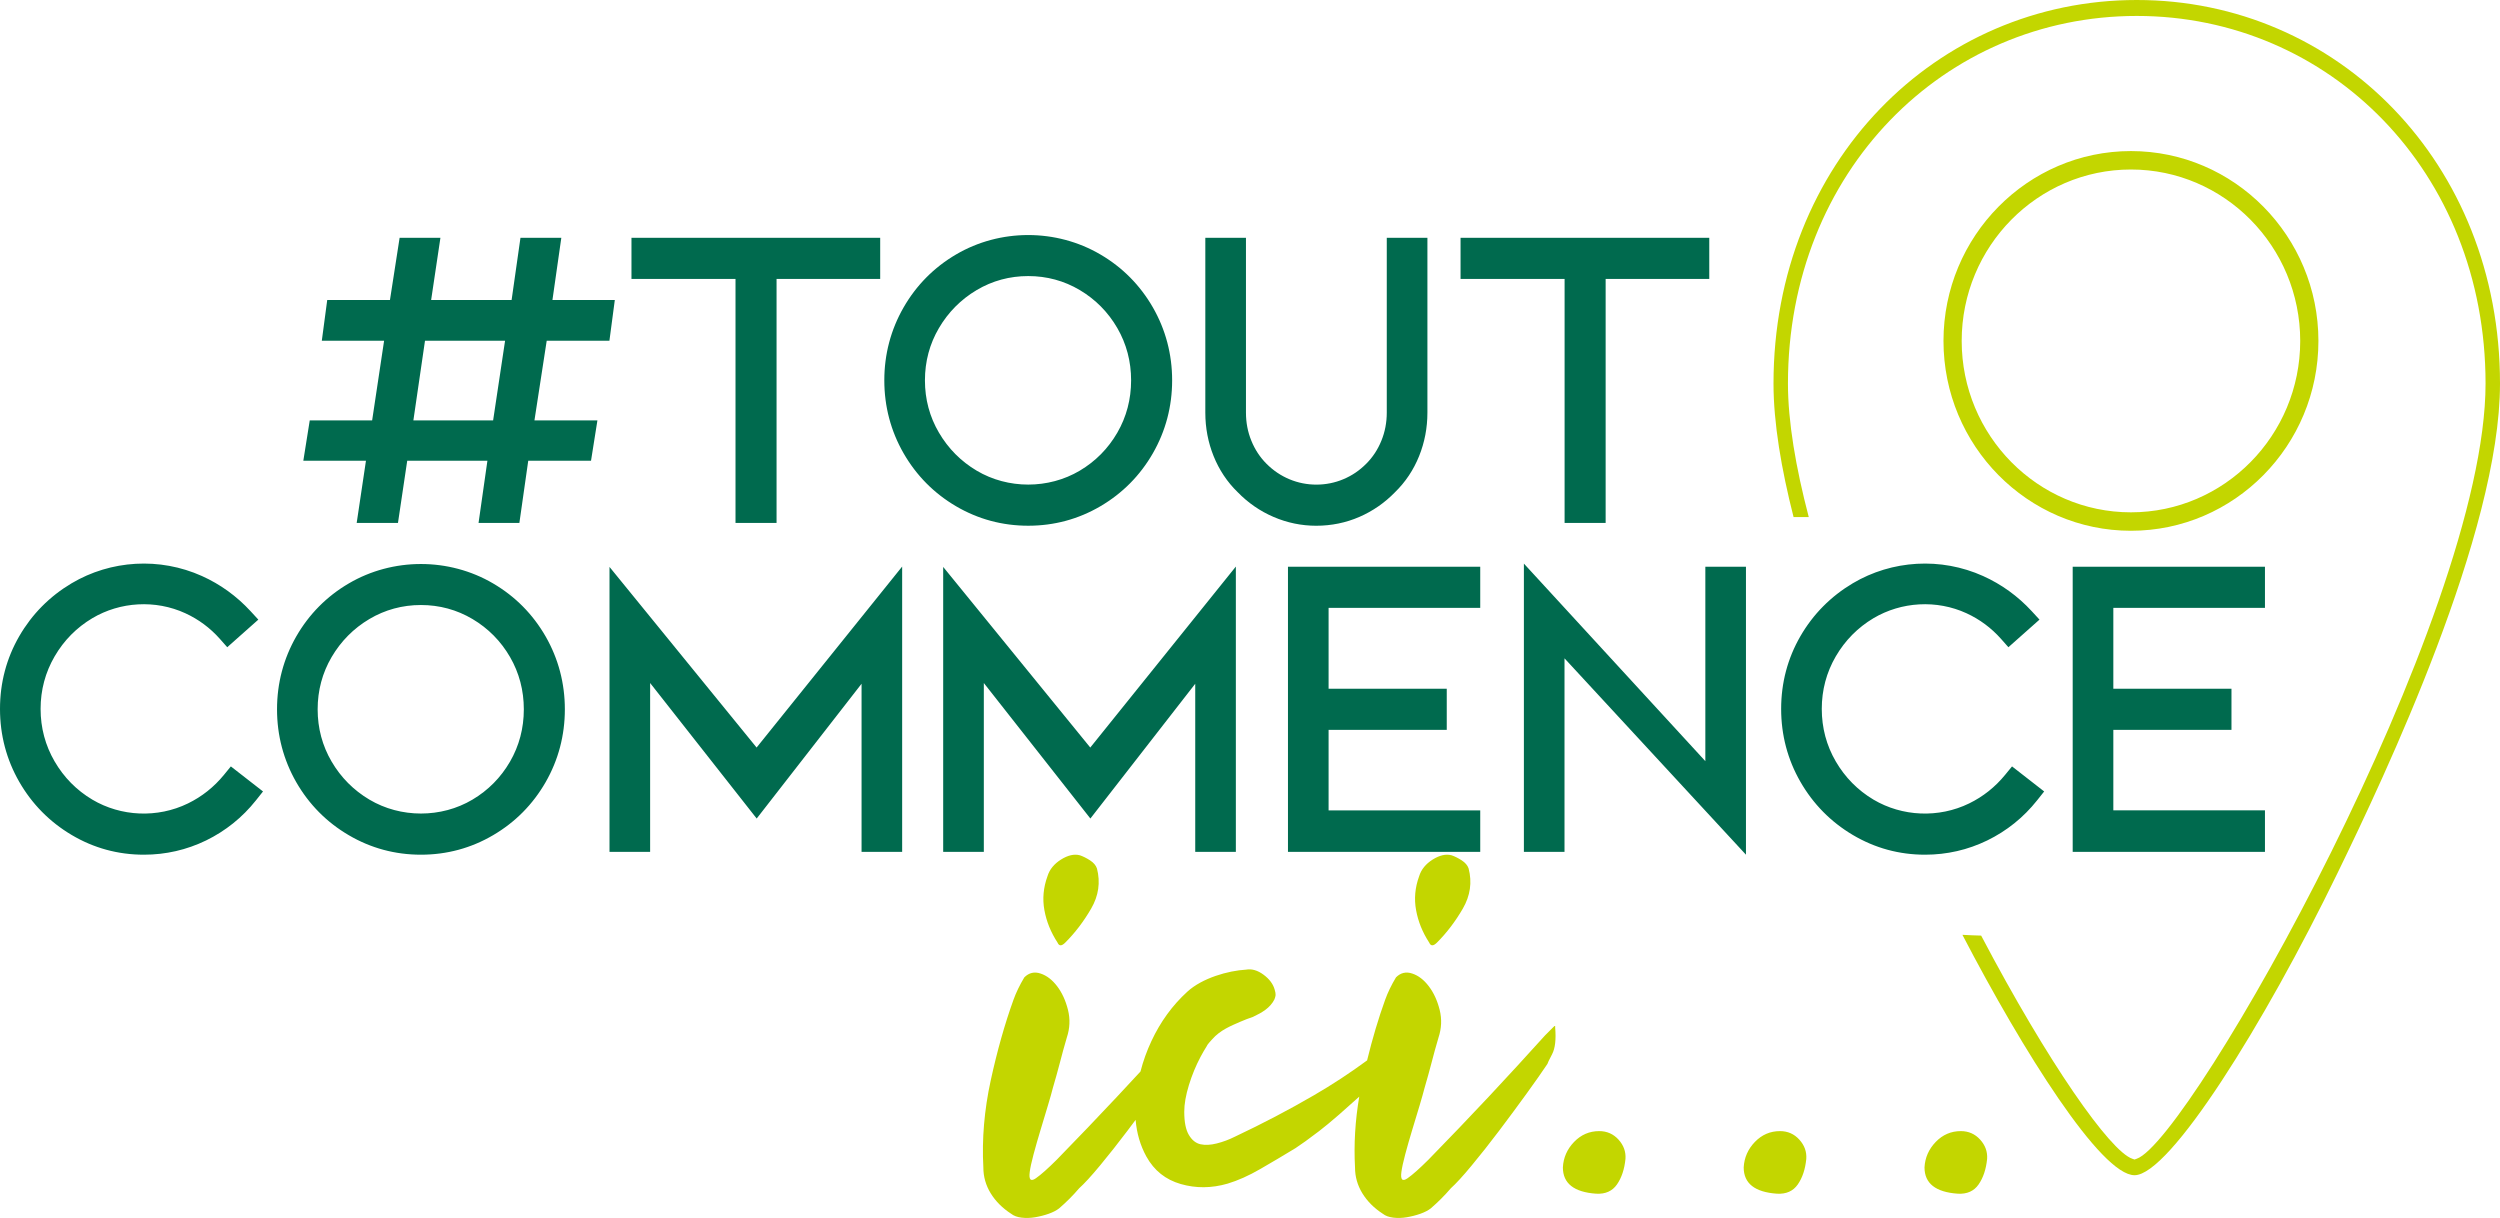
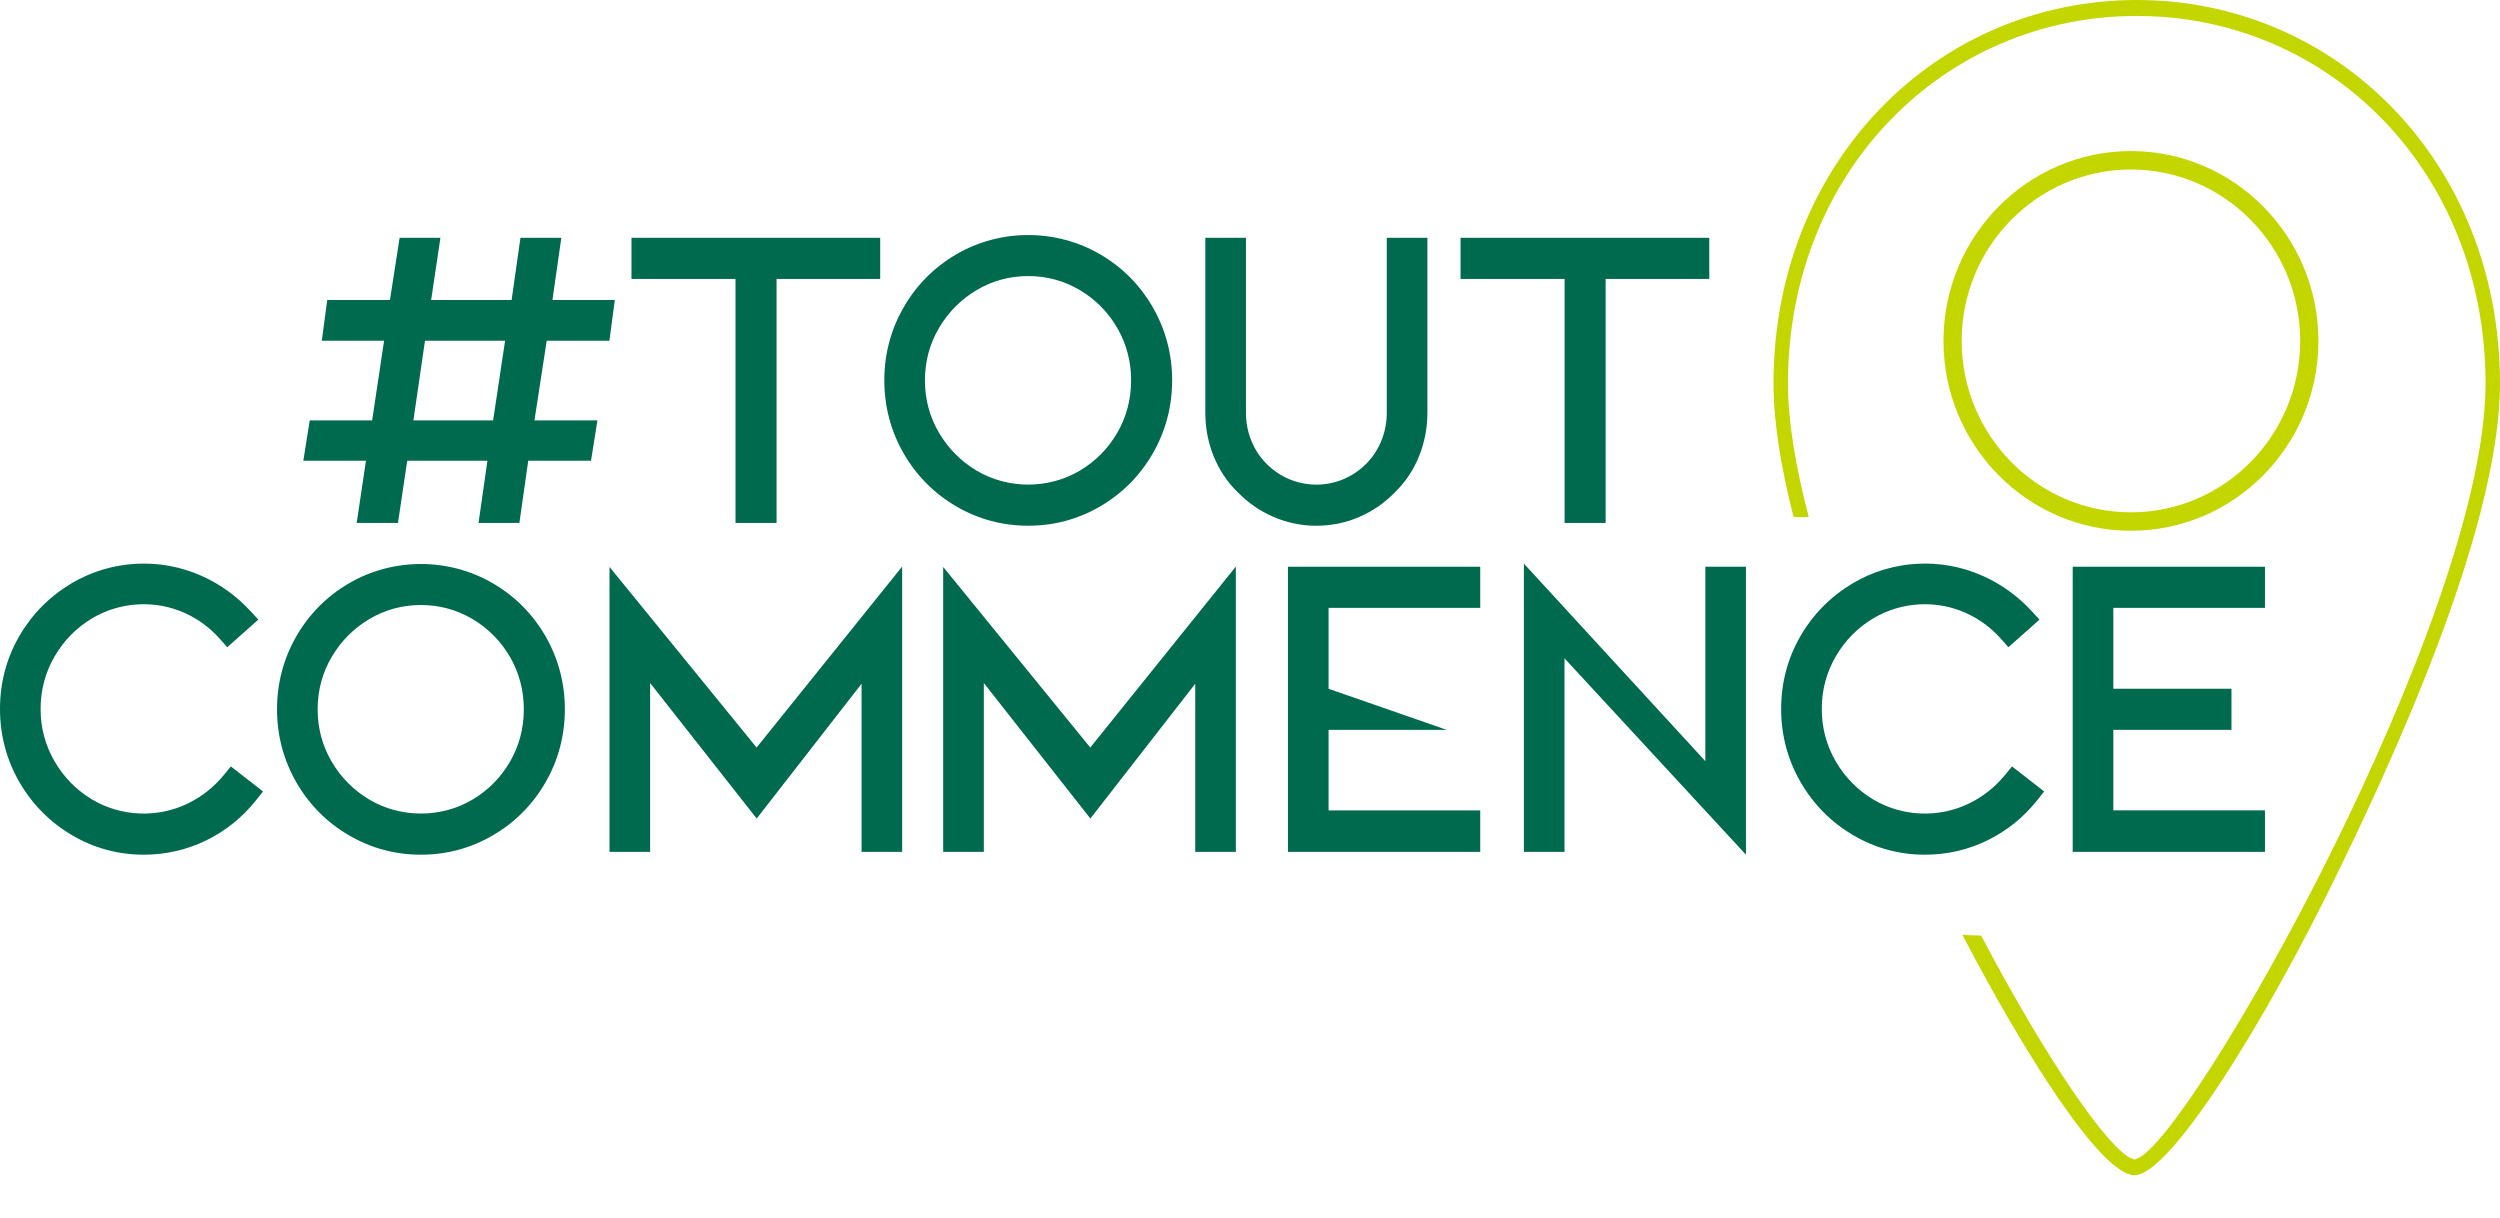
<svg xmlns="http://www.w3.org/2000/svg" width="117px" height="57px" viewBox="0 0 117 57" version="1.1">
  <path d="M100,0 C109.374,0.001 117,7.603 117,17.951 C117,24.936 111.614,36.302 109.394,40.863 C105.965,47.925 101.546,54.998 99.896,55 L99.896,55 C98.325,54.998 94.683,49.21 91.841,43.75 C92.134,43.766 92.426,43.779 92.718,43.786 C95.86,49.76 98.753,53.877 99.791,54.229 L99.791,54.229 L99.895,54.266 L99.999,54.229 C102.487,53.381 116.324,28.926 116.324,17.951 C116.324,8.016 109.001,0.747 100,0.746 C90.999,0.747 83.676,8.016 83.676,17.951 C83.676,19.723 84.038,21.862 84.65,24.199 L84.65,24.199 L83.939,24.199 C83.367,21.95 83,19.796 83,17.951 C83,7.603 90.626,0.001 100,0 Z M99.728,7.07 C104.566,7.07 108.502,11.057 108.502,15.955 C108.502,20.854 104.566,24.84 99.728,24.84 C94.891,24.84 90.955,20.854 90.955,15.955 C90.955,11.057 94.891,7.07 99.728,7.07 Z M99.728,7.933 C95.36,7.933 91.807,11.531 91.807,15.955 C91.807,20.379 95.36,23.977 99.728,23.977 C104.096,23.977 107.65,20.379 107.65,15.955 C107.65,11.531 104.096,7.933 99.728,7.933 Z" fill="#C3D600" />
-   <path id="tout_commence" d="M3.353,27.297 C5.187,26.209 7.474,26.069 9.451,26.958 C10.311,27.345 11.076,27.898 11.726,28.603 L11.726,28.603 L12.09,28.998 L10.635,30.29 L10.287,29.896 C9.834,29.387 9.292,28.984 8.676,28.701 C7.274,28.057 5.624,28.159 4.322,28.931 C3.586,29.369 2.992,29.97 2.556,30.719 C2.121,31.467 1.9,32.295 1.9,33.177 C1.9,34.061 2.121,34.888 2.556,35.635 C2.992,36.384 3.586,36.986 4.322,37.423 C5.661,38.217 7.369,38.298 8.798,37.6 C9.449,37.283 10.015,36.833 10.48,36.265 L10.48,36.265 L10.804,35.868 L12.309,37.04 L11.978,37.457 C11.34,38.26 10.554,38.889 9.645,39.333 C8.734,39.775 7.755,40 6.735,40 C5.524,40 4.386,39.69 3.353,39.076 C2.322,38.465 1.497,37.627 0.9,36.588 C0.303,35.548 0,34.4 0,33.177 C0,31.954 0.303,30.809 0.901,29.774 C1.498,28.742 2.323,27.909 3.353,27.297 Z M16.321,27.306 C18.384,26.093 21.012,26.092 23.079,27.306 C24.11,27.91 24.936,28.744 25.535,29.785 C26.132,30.827 26.435,31.974 26.435,33.196 C26.435,34.418 26.132,35.565 25.535,36.606 C24.936,37.648 24.11,38.482 23.079,39.086 C22.046,39.693 20.909,40 19.699,40 C18.49,40 17.353,39.693 16.321,39.086 C15.289,38.482 14.463,37.647 13.865,36.607 C13.269,35.566 12.965,34.419 12.965,33.196 C12.965,31.974 13.269,30.826 13.865,29.785 C14.463,28.745 15.289,27.91 16.321,27.306 Z M86.711,27.297 C88.546,26.209 90.834,26.069 92.809,26.958 C93.669,27.345 94.434,27.898 95.085,28.603 L95.085,28.603 L95.448,28.998 L93.993,30.29 L93.645,29.896 C93.192,29.387 92.65,28.984 92.034,28.701 C90.633,28.057 88.984,28.159 87.68,28.931 C86.945,29.369 86.351,29.97 85.914,30.719 C85.479,31.467 85.259,32.295 85.259,33.177 C85.259,34.061 85.479,34.888 85.914,35.635 C86.351,36.384 86.945,36.986 87.68,37.423 C89.02,38.217 90.727,38.298 92.157,37.6 C92.808,37.283 93.373,36.833 93.838,36.265 L93.838,36.265 L94.163,35.868 L95.667,37.04 L95.336,37.457 C94.698,38.26 93.913,38.889 93.003,39.333 C92.093,39.775 91.113,40 90.093,40 C88.882,40 87.745,39.69 86.711,39.076 C85.681,38.465 84.856,37.627 84.259,36.588 C83.661,35.548 83.358,34.4 83.358,33.177 C83.358,31.954 83.661,30.809 84.259,29.774 C84.856,28.742 85.682,27.909 86.711,27.297 Z M71.318,26.376 L79.81,35.622 L79.81,26.524 L81.711,26.524 L81.711,40 L73.219,30.81 L73.219,39.868 L71.318,39.868 L71.318,26.376 Z M106,26.524 L106,28.447 L98.904,28.447 L98.904,32.234 L104.433,32.234 L104.433,34.158 L98.904,34.158 L98.904,37.925 L106,37.925 L106,39.868 L97.002,39.868 L97.002,26.524 L106,26.524 Z M69.275,26.524 L69.275,28.447 L62.178,28.447 L62.178,32.234 L67.708,32.234 L67.708,34.158 L62.178,34.158 L62.178,37.926 L69.275,37.926 L69.275,39.868 L60.277,39.868 L60.277,26.524 L69.275,26.524 Z M42.221,26.515 L42.221,39.868 L40.321,39.868 L40.321,32 L35.413,38.307 L30.426,31.965 L30.426,39.868 L28.525,39.868 L28.525,26.532 L35.409,34.985 L42.221,26.515 Z M57.838,26.515 L57.838,39.868 L55.937,39.868 L55.937,32 L51.03,38.307 L46.043,31.965 L46.043,39.868 L44.141,39.868 L44.141,26.532 L51.025,34.985 L57.838,26.515 Z M19.699,28.315 C18.832,28.315 18.02,28.536 17.288,28.97 C16.552,29.406 15.957,30.006 15.52,30.75 C15.086,31.491 14.866,32.313 14.866,33.196 C14.866,34.079 15.086,34.903 15.52,35.643 C15.956,36.387 16.551,36.985 17.288,37.422 C18.752,38.291 20.651,38.291 22.112,37.422 C22.848,36.986 23.438,36.388 23.869,35.645 C24.298,34.904 24.515,34.081 24.515,33.196 C24.515,32.312 24.298,31.488 23.869,30.747 C23.438,30.003 22.847,29.406 22.112,28.97 C21.38,28.536 20.568,28.315 19.699,28.315 Z M58.311,11.128 L58.311,19.313 C58.311,19.772 58.394,20.214 58.563,20.626 C58.731,21.04 58.969,21.401 59.269,21.701 C59.583,22.017 59.945,22.262 60.347,22.429 C61.154,22.769 62.079,22.76 62.865,22.429 C63.271,22.26 63.623,22.022 63.942,21.701 C64.243,21.4 64.481,21.039 64.648,20.627 C64.817,20.214 64.901,19.772 64.901,19.313 L64.901,19.313 L64.901,11.128 L66.803,11.128 L66.803,19.313 C66.803,20.021 66.672,20.703 66.415,21.343 C66.155,21.991 65.774,22.562 65.283,23.039 C64.807,23.529 64.243,23.921 63.617,24.192 C62.989,24.465 62.308,24.605 61.597,24.605 C60.91,24.605 60.24,24.466 59.606,24.194 C58.971,23.922 58.403,23.529 57.917,23.027 C57.437,22.562 57.056,21.991 56.796,21.344 C56.539,20.706 56.409,20.022 56.409,19.313 L56.409,19.313 L56.409,11.128 L58.311,11.128 Z M44.742,11.91 C46.805,10.697 49.433,10.697 51.5,11.91 C52.531,12.514 53.358,13.348 53.956,14.389 C54.553,15.431 54.856,16.579 54.856,17.801 C54.856,19.022 54.553,20.169 53.956,21.211 C53.358,22.253 52.531,23.087 51.5,23.692 C50.468,24.298 49.33,24.604 48.121,24.604 C46.911,24.604 45.775,24.298 44.742,23.692 C43.71,23.087 42.885,22.251 42.287,21.212 C41.69,20.171 41.386,19.023 41.386,17.801 C41.386,16.578 41.69,15.43 42.287,14.389 C42.885,13.349 43.71,12.515 44.742,11.91 Z M20.612,11.128 L20.177,14.041 L23.943,14.041 L24.358,11.128 L26.27,11.128 L25.854,14.041 L28.773,14.041 L28.521,15.945 L25.586,15.945 L25.012,19.675 L27.959,19.675 L27.66,21.561 L24.722,21.561 L24.307,24.473 L22.396,24.473 L22.811,21.561 L19.058,21.561 L18.625,24.473 L16.693,24.473 L17.127,21.561 L14.196,21.561 L14.496,19.675 L17.416,19.675 L17.976,15.945 L15.061,15.945 L15.314,14.041 L18.25,14.041 L18.702,11.128 L20.612,11.128 Z M41.193,11.129 L41.193,13.053 L36.343,13.053 L36.343,24.473 L34.422,24.473 L34.422,13.053 L29.553,13.053 L29.553,11.129 L41.193,11.129 Z M79.994,11.129 L79.994,13.053 L75.144,13.053 L75.144,24.473 L73.223,24.473 L73.223,13.053 L68.354,13.053 L68.354,11.129 L79.994,11.129 Z M48.121,12.92 C47.253,12.92 46.442,13.14 45.709,13.575 C44.973,14.012 44.378,14.611 43.942,15.354 C43.507,16.095 43.287,16.917 43.287,17.801 C43.287,18.684 43.507,19.508 43.942,20.247 C44.378,20.991 44.972,21.59 45.709,22.027 C47.173,22.897 49.072,22.895 50.534,22.027 C51.269,21.591 51.86,20.993 52.29,20.25 C52.719,19.509 52.936,18.685 52.936,17.801 C52.936,16.917 52.719,16.093 52.29,15.352 C51.859,14.608 51.268,14.011 50.534,13.575 C49.801,13.14 48.989,12.92 48.121,12.92 Z M23.638,15.945 L19.89,15.945 L19.346,19.675 L23.078,19.675 L23.638,15.945 Z" fill="#006A4E" />
-   <path d="M58.318,45.379 C58.582,45.332 58.854,45.41 59.131,45.614 C59.409,45.819 59.584,46.054 59.656,46.319 L59.656,46.319 L59.69,46.457 L59.698,46.572 L59.681,46.659 L59.645,46.769 C59.44,47.177 59.06,47.391 58.636,47.592 C58.443,47.657 58.253,47.727 58.058,47.813 C57.62,48.006 57.114,48.198 56.722,48.647 C56.664,48.713 56.498,48.884 56.467,48.974 C56.371,49.126 56.277,49.288 56.183,49.465 C55.966,49.876 55.784,50.315 55.64,50.784 C55.496,51.255 55.423,51.67 55.423,52.032 C55.423,52.515 55.496,52.876 55.64,53.117 C55.784,53.359 55.966,53.503 56.183,53.551 C56.4,53.599 56.653,53.587 56.942,53.514 C57.231,53.442 57.52,53.334 57.81,53.189 C59.088,52.586 60.317,51.942 61.498,51.255 C62.351,50.76 63.178,50.217 63.98,49.627 C64.229,48.605 64.511,47.66 64.825,46.79 C64.946,46.453 65.115,46.103 65.332,45.741 C65.549,45.524 65.802,45.464 66.091,45.561 C66.381,45.656 66.639,45.855 66.868,46.157 C67.098,46.459 67.266,46.826 67.376,47.26 C67.484,47.694 67.465,48.127 67.321,48.561 C67.2,48.972 67.092,49.362 66.996,49.737 C66.899,50.11 66.79,50.502 66.67,50.912 C66.621,51.105 66.543,51.381 66.435,51.744 C66.326,52.104 66.212,52.484 66.091,52.882 C65.97,53.279 65.862,53.659 65.765,54.021 C65.669,54.382 65.609,54.66 65.585,54.853 C65.537,55.213 65.633,55.311 65.874,55.142 C66.116,54.973 66.44,54.683 66.851,54.274 C67.84,53.261 68.779,52.28 69.672,51.327 C70.563,50.375 71.443,49.417 72.312,48.453 L72.746,48.019 L72.782,48.019 L72.782,48.091 C72.829,48.646 72.782,49.062 72.637,49.339 C72.492,49.616 72.42,49.767 72.42,49.79 C72.179,50.152 71.853,50.616 71.443,51.183 C71.033,51.749 70.605,52.327 70.16,52.918 C69.713,53.509 69.285,54.051 68.875,54.545 C68.466,55.04 68.14,55.395 67.899,55.611 C67.61,55.95 67.296,56.263 66.959,56.553 C66.838,56.648 66.675,56.732 66.471,56.805 C66.266,56.877 66.055,56.931 65.838,56.967 C65.621,57.004 65.41,57.01 65.205,56.986 C65,56.961 64.838,56.901 64.717,56.805 C64.306,56.539 63.988,56.22 63.759,55.847 C63.53,55.473 63.415,55.069 63.415,54.636 C63.356,53.551 63.422,52.447 63.613,51.322 C63.254,51.647 62.94,51.926 62.673,52.159 C62.299,52.484 61.987,52.743 61.734,52.936 C61.481,53.129 61.269,53.286 61.101,53.407 C60.932,53.527 60.775,53.636 60.631,53.732 C60.076,54.07 59.528,54.395 58.985,54.708 C58.443,55.022 57.93,55.251 57.449,55.395 C56.701,55.611 55.971,55.618 55.261,55.413 C54.548,55.208 54.013,54.78 53.652,54.129 C53.367,53.612 53.199,53.038 53.147,52.409 L52.766,52.918 L52.766,52.918 C52.319,53.509 51.892,54.051 51.482,54.545 C51.072,55.04 50.746,55.395 50.505,55.611 C50.216,55.95 49.902,56.263 49.565,56.553 C49.443,56.648 49.282,56.732 49.077,56.805 C48.872,56.877 48.661,56.931 48.444,56.967 C48.227,57.004 48.016,57.01 47.811,56.986 C47.606,56.961 47.443,56.901 47.323,56.805 C46.913,56.539 46.594,56.22 46.365,55.847 C46.136,55.473 46.021,55.069 46.021,54.636 C45.949,53.31 46.064,51.954 46.365,50.568 C46.667,49.183 47.022,47.923 47.431,46.79 C47.552,46.453 47.721,46.103 47.938,45.741 C48.155,45.524 48.408,45.464 48.697,45.561 C48.987,45.656 49.245,45.855 49.475,46.157 C49.704,46.459 49.872,46.826 49.981,47.26 C50.09,47.694 50.071,48.127 49.926,48.561 C49.806,48.972 49.697,49.362 49.602,49.737 C49.504,50.11 49.396,50.502 49.275,50.912 C49.227,51.105 49.149,51.381 49.04,51.744 C48.932,52.104 48.817,52.484 48.697,52.882 C48.577,53.279 48.468,53.659 48.371,54.021 C48.275,54.382 48.214,54.66 48.191,54.853 C48.143,55.213 48.239,55.311 48.48,55.142 C48.722,54.973 49.046,54.683 49.457,54.274 C50.445,53.261 51.385,52.28 52.277,51.327 C52.645,50.934 53.011,50.541 53.375,50.146 C53.499,49.662 53.669,49.188 53.886,48.724 C54.308,47.82 54.868,47.049 55.568,46.41 C56.267,45.771 57.473,45.428 58.318,45.379 Z M91.768,52.936 C92.129,52.936 92.431,53.069 92.671,53.334 C92.912,53.6 93.02,53.901 92.997,54.238 C92.948,54.721 92.816,55.118 92.599,55.431 C92.382,55.745 92.057,55.889 91.623,55.865 C90.586,55.792 90.067,55.383 90.067,54.635 C90.091,54.178 90.267,53.78 90.592,53.442 C90.917,53.105 91.31,52.936 91.768,52.936 Z M74.843,52.936 C75.204,52.936 75.506,53.069 75.747,53.334 C75.987,53.6 76.096,53.901 76.072,54.238 C76.024,54.721 75.891,55.118 75.675,55.431 C75.457,55.745 75.132,55.889 74.698,55.865 C73.662,55.792 73.143,55.383 73.143,54.635 C73.166,54.178 73.342,53.78 73.667,53.442 C73.993,53.105 74.385,52.936 74.843,52.936 Z M83.305,52.936 C83.666,52.936 83.968,53.069 84.208,53.334 C84.45,53.6 84.558,53.901 84.534,54.238 C84.486,54.721 84.354,55.118 84.137,55.431 C83.919,55.745 83.595,55.889 83.16,55.865 C82.123,55.792 81.605,55.383 81.605,54.635 C81.629,54.178 81.804,53.78 82.129,53.442 C82.455,53.105 82.847,52.936 83.305,52.936 Z M50.541,40.028 C50.686,40.077 50.843,40.155 51.012,40.263 C51.18,40.372 51.288,40.499 51.337,40.644 C51.506,41.294 51.415,41.921 51.066,42.523 C50.716,43.126 50.312,43.657 49.854,44.114 C49.686,44.283 49.565,44.283 49.493,44.114 C49.179,43.632 48.974,43.126 48.878,42.596 C48.781,42.066 48.83,41.535 49.023,41.005 C49.119,40.692 49.33,40.432 49.655,40.227 C49.981,40.023 50.276,39.956 50.541,40.028 Z M67.936,40.028 C68.08,40.077 68.237,40.155 68.406,40.263 C68.574,40.372 68.682,40.499 68.731,40.644 C68.9,41.294 68.809,41.921 68.46,42.523 C68.11,43.126 67.706,43.657 67.249,44.114 C67.079,44.283 66.959,44.283 66.887,44.114 C66.573,43.632 66.369,43.126 66.273,42.596 C66.175,42.066 66.223,41.535 66.417,41.005 C66.513,40.692 66.724,40.432 67.049,40.227 C67.376,40.023 67.67,39.956 67.936,40.028 Z" fill="#C3D600" />
+   <path id="tout_commence" d="M3.353,27.297 C5.187,26.209 7.474,26.069 9.451,26.958 C10.311,27.345 11.076,27.898 11.726,28.603 L11.726,28.603 L12.09,28.998 L10.635,30.29 L10.287,29.896 C9.834,29.387 9.292,28.984 8.676,28.701 C7.274,28.057 5.624,28.159 4.322,28.931 C3.586,29.369 2.992,29.97 2.556,30.719 C2.121,31.467 1.9,32.295 1.9,33.177 C1.9,34.061 2.121,34.888 2.556,35.635 C2.992,36.384 3.586,36.986 4.322,37.423 C5.661,38.217 7.369,38.298 8.798,37.6 C9.449,37.283 10.015,36.833 10.48,36.265 L10.48,36.265 L10.804,35.868 L12.309,37.04 L11.978,37.457 C11.34,38.26 10.554,38.889 9.645,39.333 C8.734,39.775 7.755,40 6.735,40 C5.524,40 4.386,39.69 3.353,39.076 C2.322,38.465 1.497,37.627 0.9,36.588 C0.303,35.548 0,34.4 0,33.177 C0,31.954 0.303,30.809 0.901,29.774 C1.498,28.742 2.323,27.909 3.353,27.297 Z M16.321,27.306 C18.384,26.093 21.012,26.092 23.079,27.306 C24.11,27.91 24.936,28.744 25.535,29.785 C26.132,30.827 26.435,31.974 26.435,33.196 C26.435,34.418 26.132,35.565 25.535,36.606 C24.936,37.648 24.11,38.482 23.079,39.086 C22.046,39.693 20.909,40 19.699,40 C18.49,40 17.353,39.693 16.321,39.086 C15.289,38.482 14.463,37.647 13.865,36.607 C13.269,35.566 12.965,34.419 12.965,33.196 C12.965,31.974 13.269,30.826 13.865,29.785 C14.463,28.745 15.289,27.91 16.321,27.306 Z M86.711,27.297 C88.546,26.209 90.834,26.069 92.809,26.958 C93.669,27.345 94.434,27.898 95.085,28.603 L95.085,28.603 L95.448,28.998 L93.993,30.29 L93.645,29.896 C93.192,29.387 92.65,28.984 92.034,28.701 C90.633,28.057 88.984,28.159 87.68,28.931 C86.945,29.369 86.351,29.97 85.914,30.719 C85.479,31.467 85.259,32.295 85.259,33.177 C85.259,34.061 85.479,34.888 85.914,35.635 C86.351,36.384 86.945,36.986 87.68,37.423 C89.02,38.217 90.727,38.298 92.157,37.6 C92.808,37.283 93.373,36.833 93.838,36.265 L93.838,36.265 L94.163,35.868 L95.667,37.04 L95.336,37.457 C94.698,38.26 93.913,38.889 93.003,39.333 C92.093,39.775 91.113,40 90.093,40 C88.882,40 87.745,39.69 86.711,39.076 C85.681,38.465 84.856,37.627 84.259,36.588 C83.661,35.548 83.358,34.4 83.358,33.177 C83.358,31.954 83.661,30.809 84.259,29.774 C84.856,28.742 85.682,27.909 86.711,27.297 Z M71.318,26.376 L79.81,35.622 L79.81,26.524 L81.711,26.524 L81.711,40 L73.219,30.81 L73.219,39.868 L71.318,39.868 L71.318,26.376 Z M106,26.524 L106,28.447 L98.904,28.447 L98.904,32.234 L104.433,32.234 L104.433,34.158 L98.904,34.158 L98.904,37.925 L106,37.925 L106,39.868 L97.002,39.868 L97.002,26.524 L106,26.524 Z M69.275,26.524 L69.275,28.447 L62.178,28.447 L62.178,32.234 L67.708,34.158 L62.178,34.158 L62.178,37.926 L69.275,37.926 L69.275,39.868 L60.277,39.868 L60.277,26.524 L69.275,26.524 Z M42.221,26.515 L42.221,39.868 L40.321,39.868 L40.321,32 L35.413,38.307 L30.426,31.965 L30.426,39.868 L28.525,39.868 L28.525,26.532 L35.409,34.985 L42.221,26.515 Z M57.838,26.515 L57.838,39.868 L55.937,39.868 L55.937,32 L51.03,38.307 L46.043,31.965 L46.043,39.868 L44.141,39.868 L44.141,26.532 L51.025,34.985 L57.838,26.515 Z M19.699,28.315 C18.832,28.315 18.02,28.536 17.288,28.97 C16.552,29.406 15.957,30.006 15.52,30.75 C15.086,31.491 14.866,32.313 14.866,33.196 C14.866,34.079 15.086,34.903 15.52,35.643 C15.956,36.387 16.551,36.985 17.288,37.422 C18.752,38.291 20.651,38.291 22.112,37.422 C22.848,36.986 23.438,36.388 23.869,35.645 C24.298,34.904 24.515,34.081 24.515,33.196 C24.515,32.312 24.298,31.488 23.869,30.747 C23.438,30.003 22.847,29.406 22.112,28.97 C21.38,28.536 20.568,28.315 19.699,28.315 Z M58.311,11.128 L58.311,19.313 C58.311,19.772 58.394,20.214 58.563,20.626 C58.731,21.04 58.969,21.401 59.269,21.701 C59.583,22.017 59.945,22.262 60.347,22.429 C61.154,22.769 62.079,22.76 62.865,22.429 C63.271,22.26 63.623,22.022 63.942,21.701 C64.243,21.4 64.481,21.039 64.648,20.627 C64.817,20.214 64.901,19.772 64.901,19.313 L64.901,19.313 L64.901,11.128 L66.803,11.128 L66.803,19.313 C66.803,20.021 66.672,20.703 66.415,21.343 C66.155,21.991 65.774,22.562 65.283,23.039 C64.807,23.529 64.243,23.921 63.617,24.192 C62.989,24.465 62.308,24.605 61.597,24.605 C60.91,24.605 60.24,24.466 59.606,24.194 C58.971,23.922 58.403,23.529 57.917,23.027 C57.437,22.562 57.056,21.991 56.796,21.344 C56.539,20.706 56.409,20.022 56.409,19.313 L56.409,19.313 L56.409,11.128 L58.311,11.128 Z M44.742,11.91 C46.805,10.697 49.433,10.697 51.5,11.91 C52.531,12.514 53.358,13.348 53.956,14.389 C54.553,15.431 54.856,16.579 54.856,17.801 C54.856,19.022 54.553,20.169 53.956,21.211 C53.358,22.253 52.531,23.087 51.5,23.692 C50.468,24.298 49.33,24.604 48.121,24.604 C46.911,24.604 45.775,24.298 44.742,23.692 C43.71,23.087 42.885,22.251 42.287,21.212 C41.69,20.171 41.386,19.023 41.386,17.801 C41.386,16.578 41.69,15.43 42.287,14.389 C42.885,13.349 43.71,12.515 44.742,11.91 Z M20.612,11.128 L20.177,14.041 L23.943,14.041 L24.358,11.128 L26.27,11.128 L25.854,14.041 L28.773,14.041 L28.521,15.945 L25.586,15.945 L25.012,19.675 L27.959,19.675 L27.66,21.561 L24.722,21.561 L24.307,24.473 L22.396,24.473 L22.811,21.561 L19.058,21.561 L18.625,24.473 L16.693,24.473 L17.127,21.561 L14.196,21.561 L14.496,19.675 L17.416,19.675 L17.976,15.945 L15.061,15.945 L15.314,14.041 L18.25,14.041 L18.702,11.128 L20.612,11.128 Z M41.193,11.129 L41.193,13.053 L36.343,13.053 L36.343,24.473 L34.422,24.473 L34.422,13.053 L29.553,13.053 L29.553,11.129 L41.193,11.129 Z M79.994,11.129 L79.994,13.053 L75.144,13.053 L75.144,24.473 L73.223,24.473 L73.223,13.053 L68.354,13.053 L68.354,11.129 L79.994,11.129 Z M48.121,12.92 C47.253,12.92 46.442,13.14 45.709,13.575 C44.973,14.012 44.378,14.611 43.942,15.354 C43.507,16.095 43.287,16.917 43.287,17.801 C43.287,18.684 43.507,19.508 43.942,20.247 C44.378,20.991 44.972,21.59 45.709,22.027 C47.173,22.897 49.072,22.895 50.534,22.027 C51.269,21.591 51.86,20.993 52.29,20.25 C52.719,19.509 52.936,18.685 52.936,17.801 C52.936,16.917 52.719,16.093 52.29,15.352 C51.859,14.608 51.268,14.011 50.534,13.575 C49.801,13.14 48.989,12.92 48.121,12.92 Z M23.638,15.945 L19.89,15.945 L19.346,19.675 L23.078,19.675 L23.638,15.945 Z" fill="#006A4E" />
</svg>